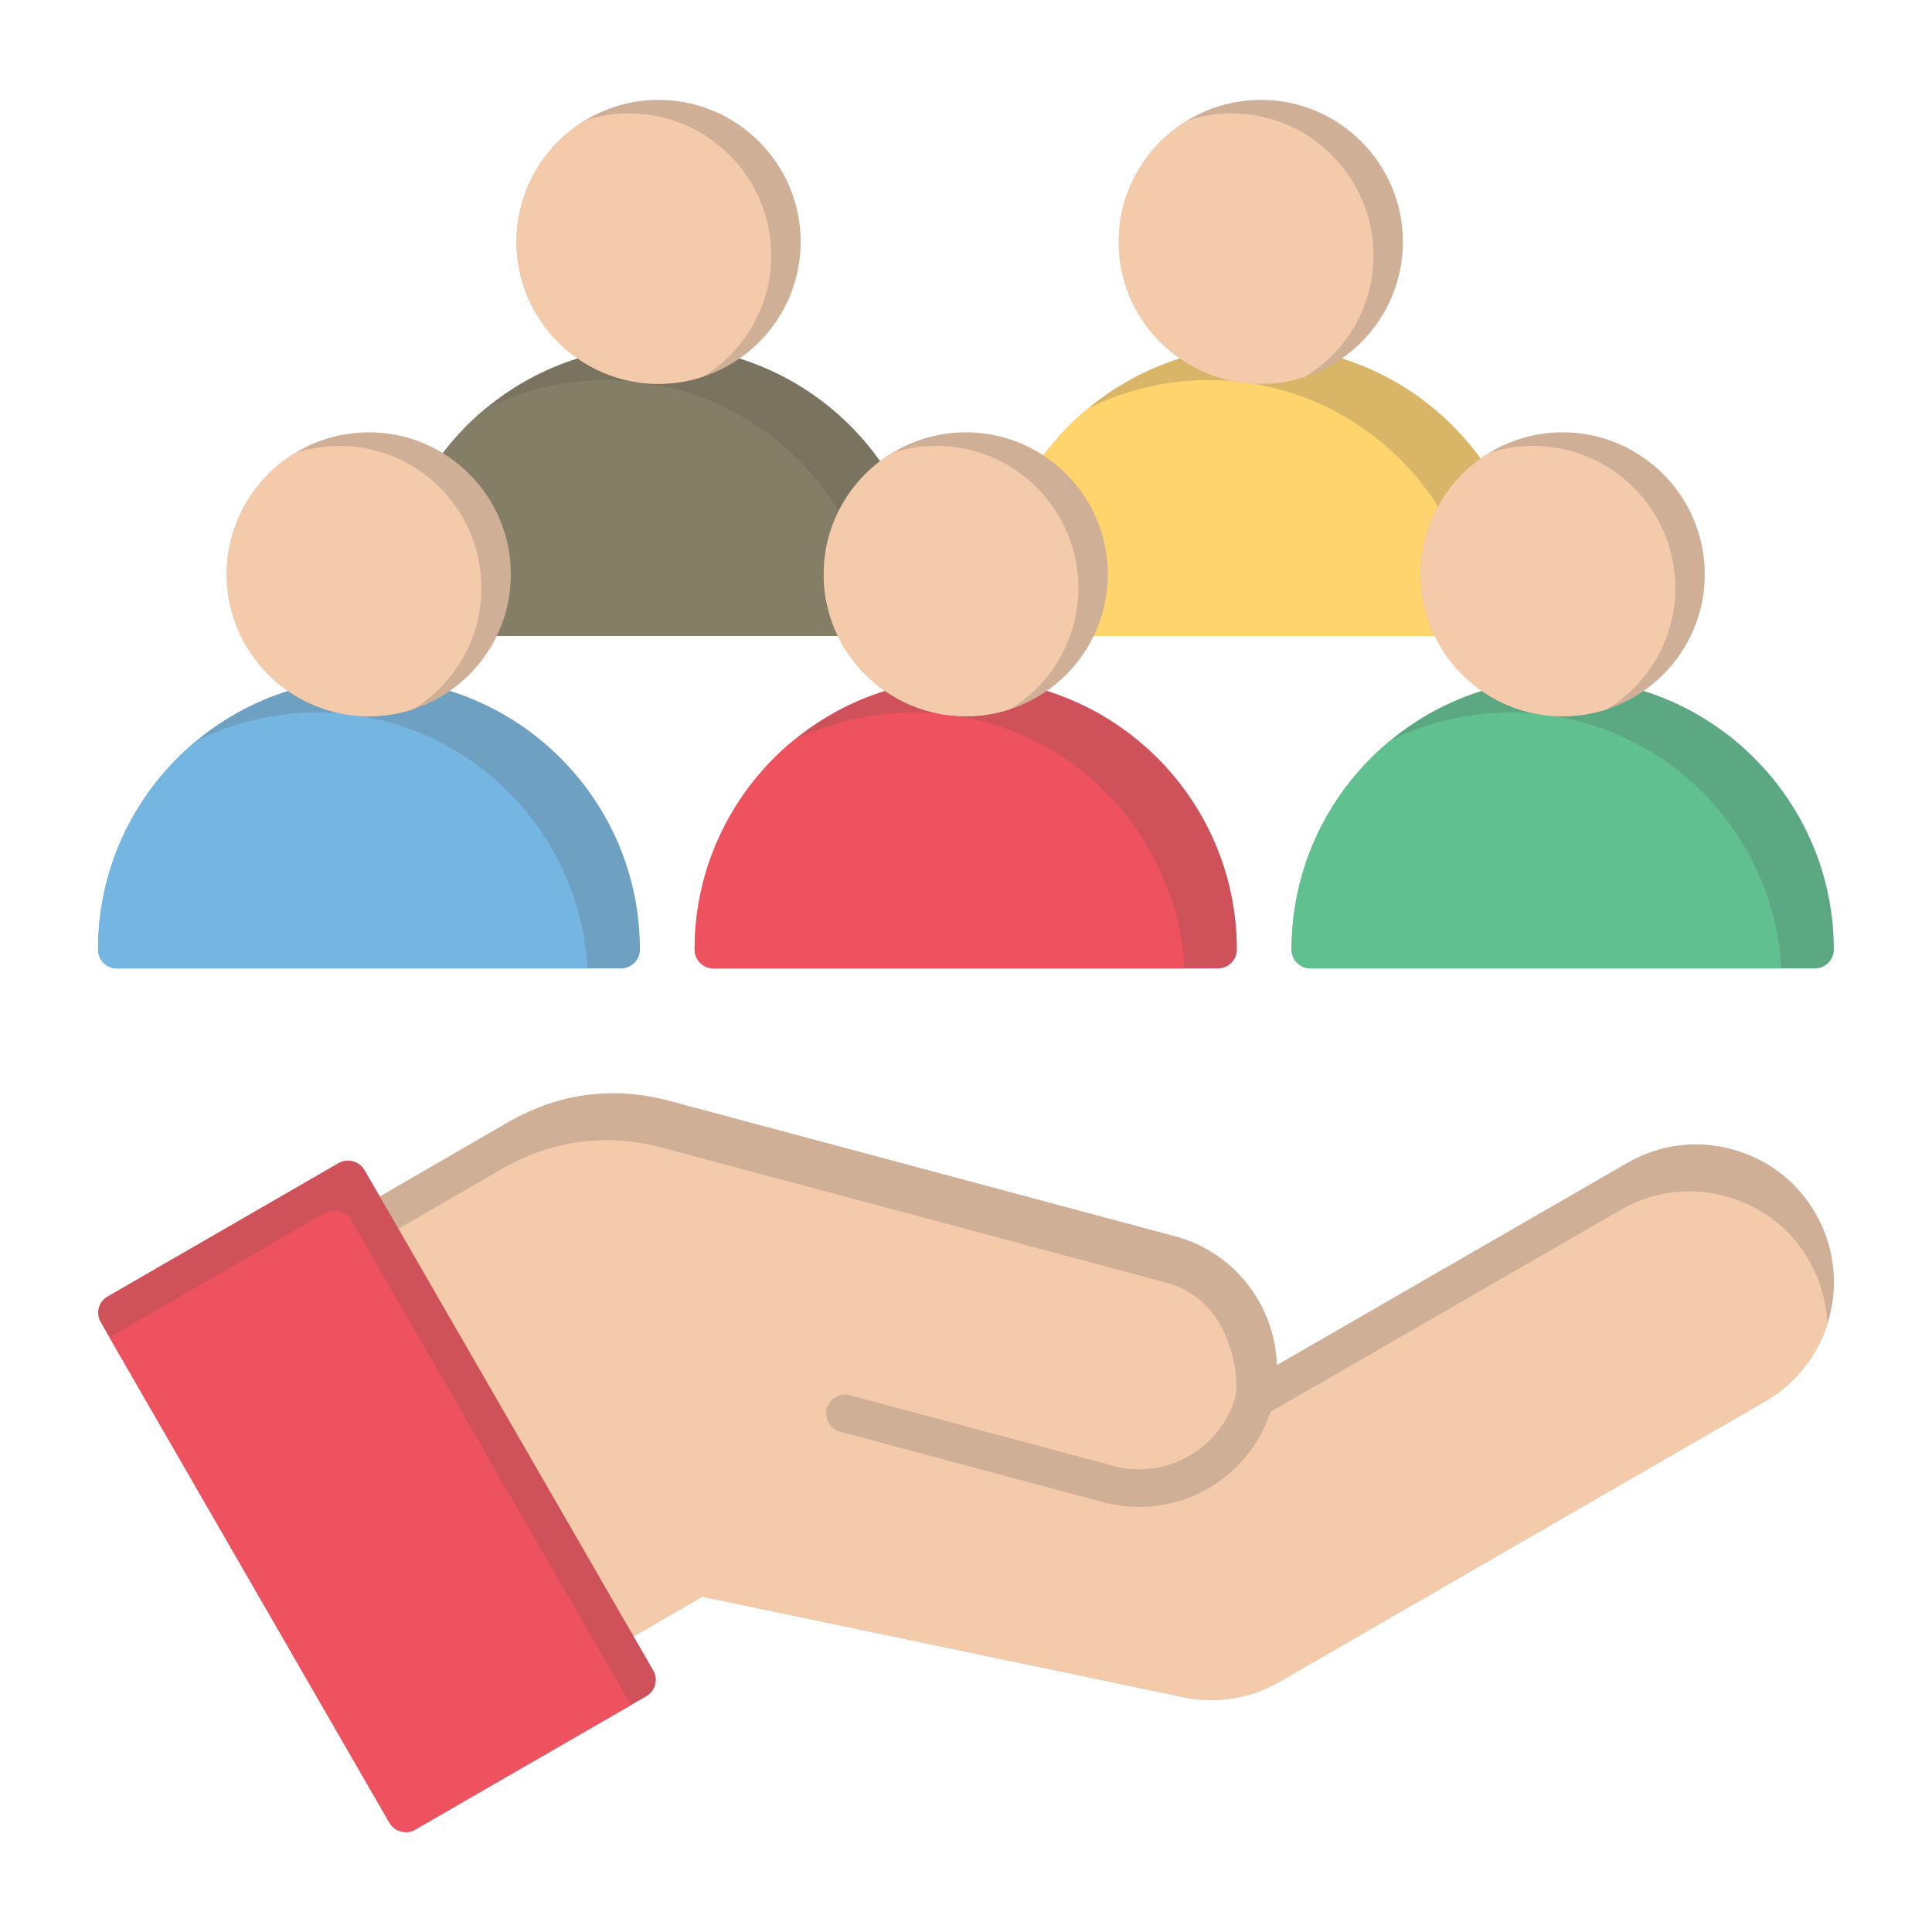
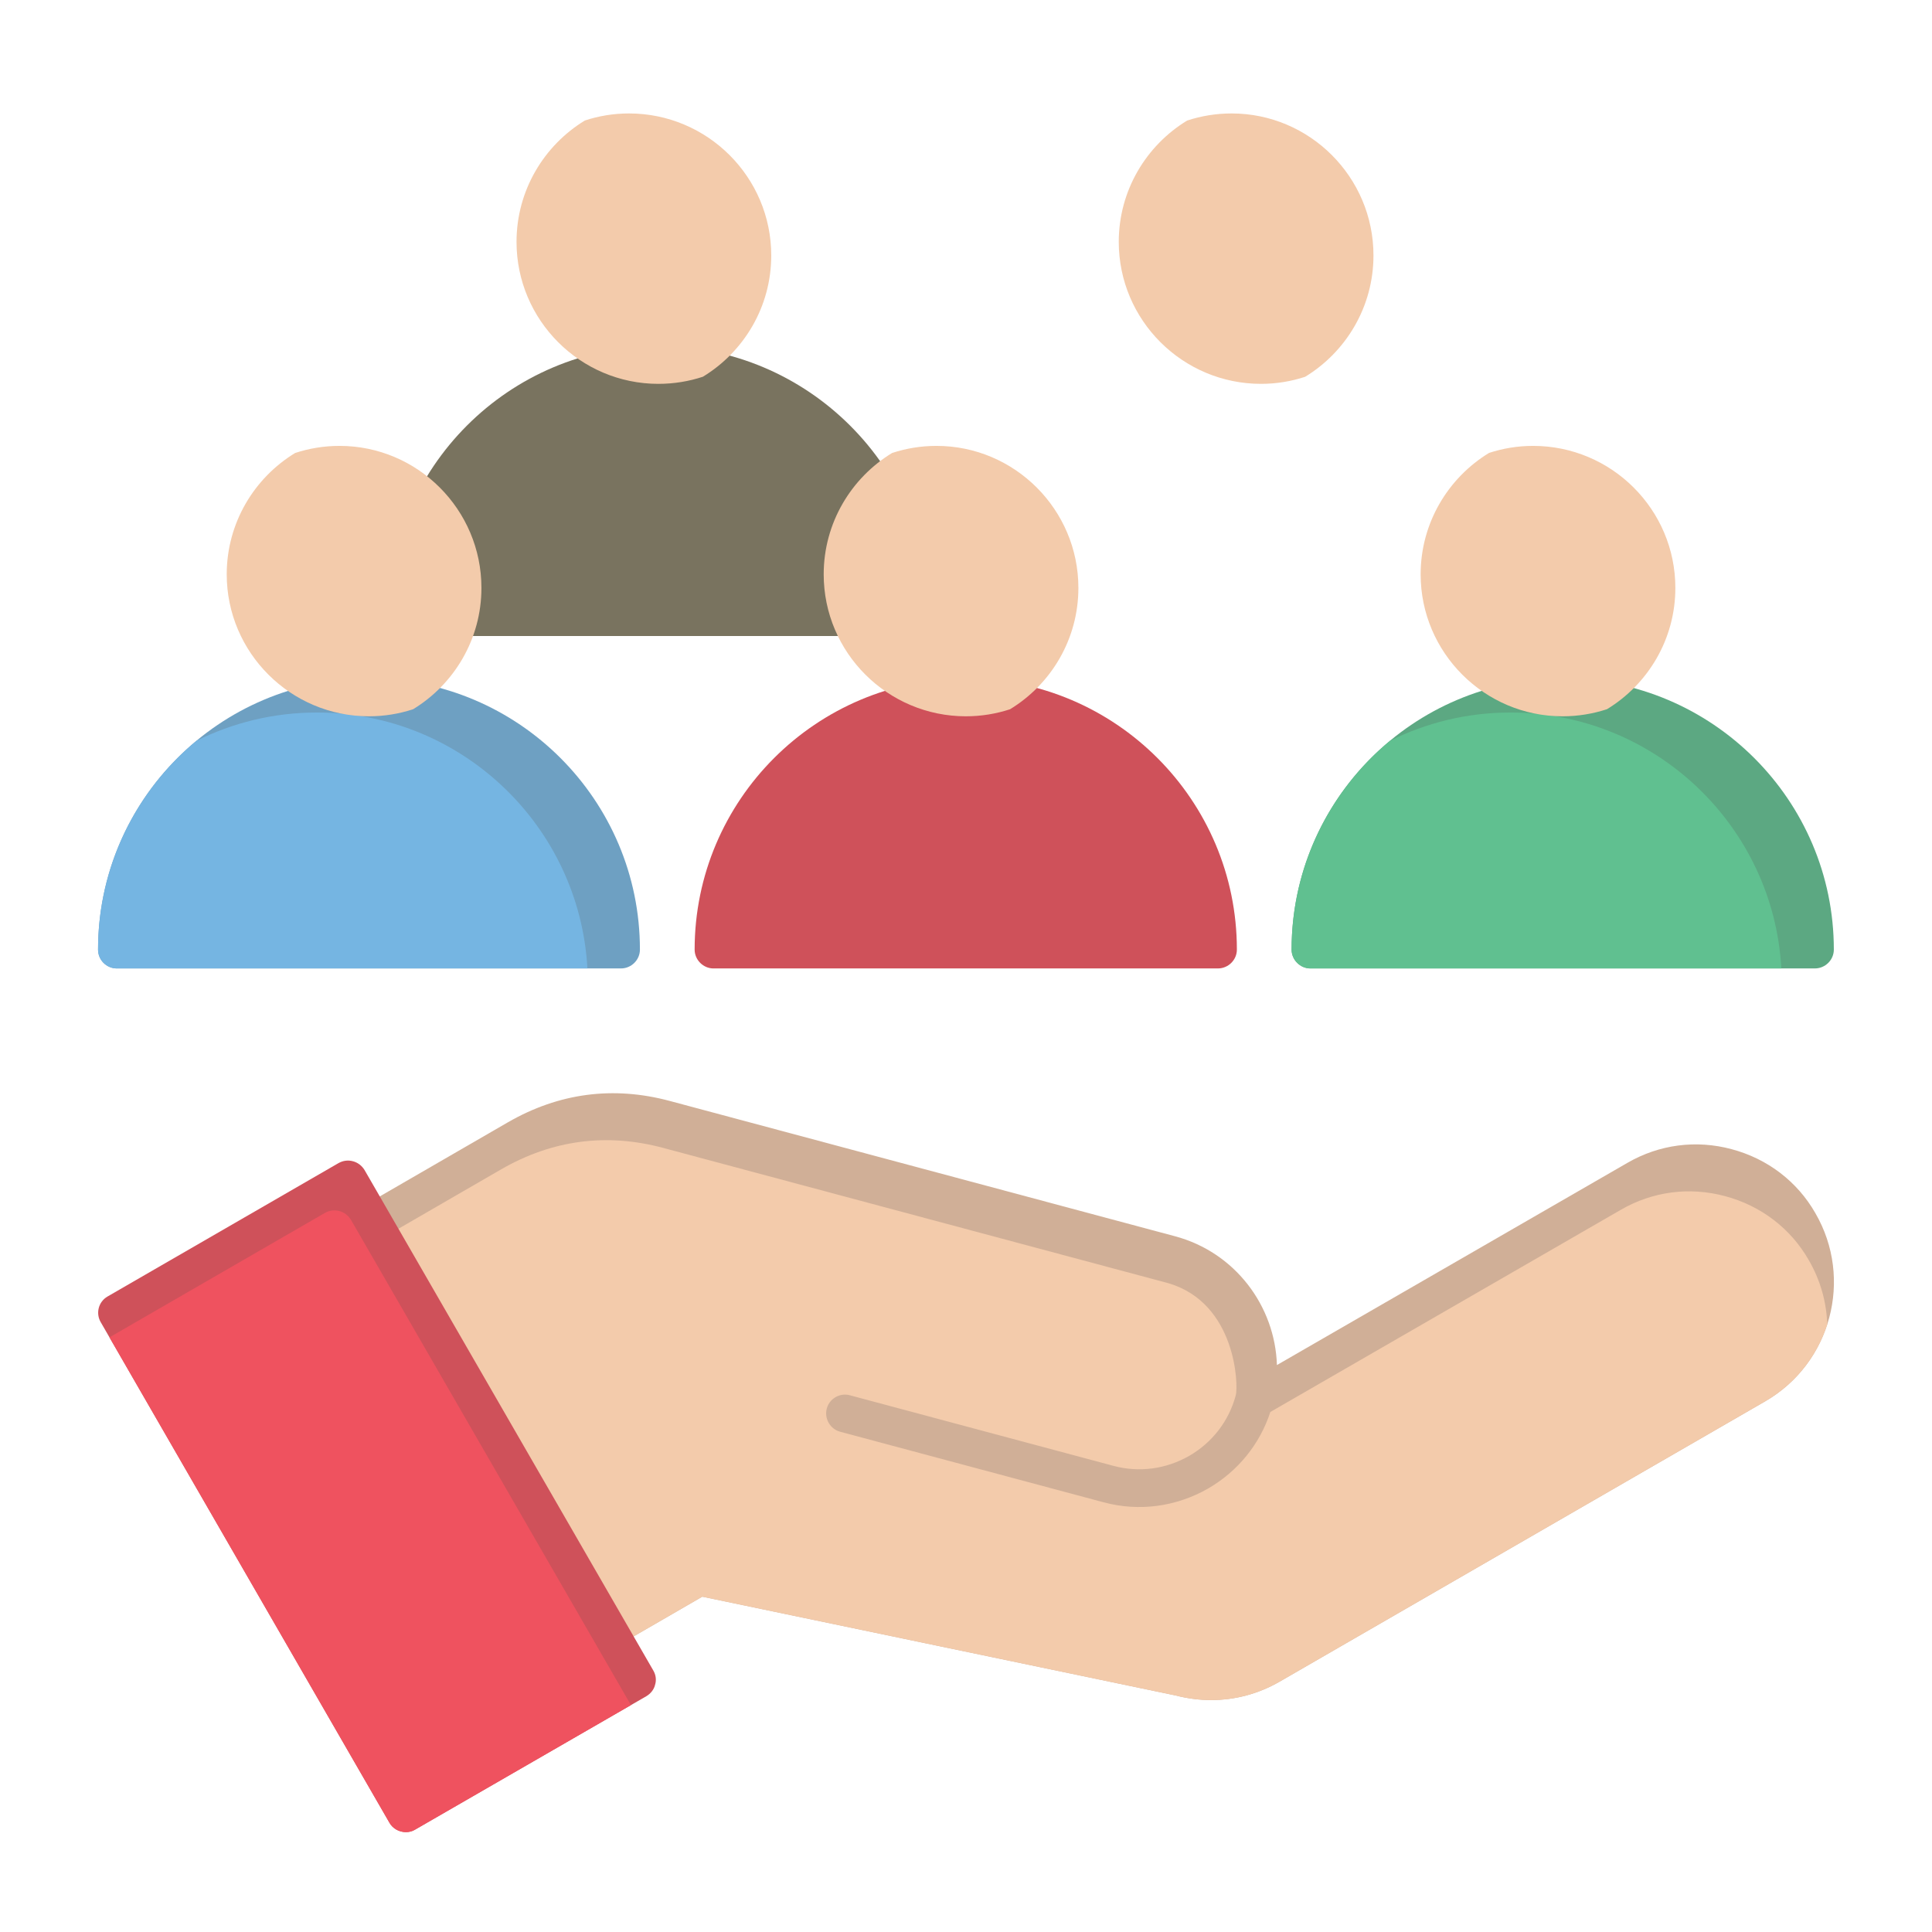
<svg xmlns="http://www.w3.org/2000/svg" id="Layer_1" enable-background="new 0 0 512 512" viewBox="0 0 512 512">
  <g clip-rule="evenodd" fill-rule="evenodd">
    <path d="m321.005 450.535c-3.204 0-6.302-.41-9.504-1.23l-125.389-26.168-22.5 13.018c-2.393 1.382-5.508.56-6.91-1.83l-62.299-107.92c-1.297-2.398-.503-5.45 1.898-6.83l38.313-22.159c13.5-7.769 27.886-9.671 42.885-5.651l133.911 35.862c15.894 4.259 26.492 18.458 26.99 34.128l92.908-53.6c8.406-4.86 18.192-6.14 27.591-3.61 9.506 2.53 17.403 8.56 22.203 16.97 10.109 17.432 4.1 39.79-13.302 49.85l-128.688 74.292c-5.597 3.229-11.81 4.878-18.112 4.878z" fill="#d0af97" />
    <path d="m321.005 450.535c-3.204 0-6.302-.41-9.504-1.23l-125.389-26.168-22.5 13.018c-2.393 1.382-5.508.56-6.91-1.83l-59.832-103.648 35.993-20.818c13.5-7.769 27.886-9.671 42.885-5.651l133.911 35.862c17.934 5.312 18.546 26.996 17.841 29.664-1.796 6.8-6.189 12.51-12.298 16.06-6.2 3.55-13.296 4.501-20.099 2.681l-69.902-18.721c-2.599-.71-5.393.872-6.098 3.54-.703 2.66.905 5.411 3.513 6.122l69.886 18.718c9.383 2.512 19.216 1.179 27.7-3.68 7.836-4.561 13.668-11.706 16.447-20.258l92.908-53.598c8.406-4.86 18.192-6.14 27.591-3.61 9.506 2.53 17.402 8.56 22.203 16.97 3.118 5.376 4.7 11.22 4.891 17.028-2.677 8.304-8.318 15.681-16.442 20.378l-128.688 74.292c-5.597 3.229-11.81 4.878-18.112 4.878z" fill="#f3cbab" />
    <path d="m107.616 485.536c-1.8 0-3.513-.901-4.413-2.501l-76.497-132.618c-1.404-2.392-.603-5.452 1.794-6.832l61.206-35.349c1.206-.671 2.497-.841 3.796-.501 1.315.341 2.399 1.18 3.102 2.329l76.513 132.611c.685 1.15.884 2.519.488 3.799-.288 1.281-1.202 2.37-2.302 3.03l-61.292 35.361c-.703.45-1.608.669-2.406.669z" fill="#cf515a" />
    <path d="m107.616 485.536c-1.8 0-3.513-.901-4.413-2.501l-74.193-128.624 57.095-32.975c1.206-.671 2.497-.841 3.796-.501 1.315.341 2.399 1.18 3.102 2.33l74.201 128.604-57.194 32.997c-.703.45-1.608.669-2.406.669z" fill="#ef525f" />
    <path d="m241.392 168.546h-133.702c-2.701 0-5.003-2.243-5.003-5.003.016-39.597 32.197-71.82 71.798-71.82 39.601.003 71.9 32.22 71.9 71.82.011 2.762-2.302 5-5 5z" fill="#79735f" />
-     <path d="m232.472 168.546h-124.782c-2.701 0-5.003-2.243-5.003-5.003.009-22.218 10.146-42.113 26.037-55.298 9.629-4.81 20.482-7.521 31.961-7.521 38.26.003 69.701 30.075 71.787 67.822z" fill="#857e66" />
-     <path d="m400.998 168.546h-133.704c-2.699 0-5.007-2.243-5.007-5.003.004-39.597 32.199-71.82 71.9-71.82 39.615.003 71.798 32.22 71.798 71.82 0 2.762-2.299 5-5 5z" fill="#d9b667" />
-     <path d="m392.072 168.546h-124.778c-2.699 0-5.007-2.243-5.007-5.003.002-22.205 10.129-42.089 26.024-55.274 9.657-4.825 20.549-7.546 32.076-7.546 38.272.004 69.606 30.076 71.685 67.823z" fill="#ffd46d" />
    <path d="m164.587 256.648h-133.596c-2.789 0-5.007-2.244-5.007-5.004.002-39.596 32.202-71.82 71.803-71.82s71.798 32.221 71.798 71.82c.007 2.763-2.297 5-5 5z" fill="#6ea0c2" />
    <path d="m155.671 256.648h-124.68c-2.789 0-5.007-2.244-5.007-5.004.001-22.216 10.139-42.11 26.032-55.296 9.633-4.812 20.489-7.525 31.97-7.525 38.26 0 69.606 30.077 71.685 67.825z" fill="#75b5e2" />
    <path d="m322.789 256.648h-133.704c-2.701 0-5-2.244-5-5.004.014-39.596 32.199-71.82 71.9-71.82 39.606 0 71.8 32.221 71.8 71.82.007 2.763-2.302 5-4.998 5z" fill="#cf515a" />
-     <path d="m313.872 256.648h-124.787c-2.701 0-5-2.244-5-5.004.008-22.206 10.134-42.091 26.029-55.277 9.655-4.823 20.545-7.544 32.071-7.544 38.264 0 69.608 30.077 71.687 67.825z" fill="#ef525f" />
    <path d="m480.99 256.648h-133.702c-2.701 0-5.003-2.244-5.003-5.004.016-39.596 32.199-71.82 71.8-71.82 39.617 0 71.9 32.221 71.9 71.82.009 2.763-2.299 5-5.003 5z" fill="#5ca882" />
    <path d="m472.072 256.648h-124.784c-2.701 0-5.003-2.244-5.003-5.004.009-22.218 10.147-42.113 26.039-55.299 9.63-4.81 20.483-7.522 31.961-7.522 38.275 0 69.702 30.077 71.787 67.825z" fill="#60c090" />
-     <path d="m174.488 101.726c-20.7 0-37.603-16.883-37.603-37.632 0-20.746 16.904-37.63 37.601-37.63 20.809.004 37.701 16.88 37.701 37.63.011 20.753-16.901 37.63-37.701 37.63zm-76.699 88.101c-20.79 0-37.703-16.884-37.703-37.634.011-20.736 16.899-37.629 37.701-37.629 20.702 0 37.599 16.889 37.599 37.629.005 20.754-16.901 37.63-37.599 37.63zm316.296 0c-20.7 0-37.601-16.884-37.601-37.634.016-20.736 16.901-37.629 37.601-37.629 20.806 0 37.701 16.889 37.701 37.629.009 20.755-16.901 37.631-37.701 37.634zm-158.093 0c-20.79 0-37.705-16.884-37.705-37.634.014-20.736 16.901-37.629 37.699-37.629 20.706 0 37.599 16.889 37.599 37.629.009 20.754-16.897 37.63-37.599 37.63zm78.209-88.101c-20.809 0-37.717-16.883-37.717-37.632.007-20.746 16.901-37.63 37.703-37.63 20.713.004 37.596 16.88 37.596 37.63 0 20.753-16.899 37.63-37.596 37.63z" fill="#d0af97" />
    <path d="m174.488 101.726c-20.7 0-37.603-16.883-37.603-37.632 0-13.607 7.271-25.552 18.115-32.162 3.682-1.21 7.61-1.868 11.686-1.868 20.809.004 37.701 16.88 37.701 37.63.007 13.599-7.252 25.533-18.11 32.145-3.711 1.222-7.674 1.885-11.791 1.885zm-96.278 18.321c3.706-1.219 7.664-1.882 11.776-1.882 20.702 0 37.599 16.889 37.599 37.629.003 13.611-7.267 25.553-18.109 32.162-3.683 1.21-7.612 1.868-11.69 1.868l.002.003c-20.79 0-37.703-16.884-37.703-37.634.008-13.591 7.267-25.532 18.125-32.146zm316.399-.017c3.679-1.209 7.603-1.866 11.676-1.866 20.806 0 37.701 16.889 37.701 37.629.006 13.601-7.254 25.536-18.113 32.148-3.71 1.221-7.672 1.885-11.788 1.885-20.7 0-37.601-16.884-37.601-37.634.011-13.602 7.281-25.551 18.125-32.162zm-158.196.016c3.705-1.219 7.662-1.881 11.772-1.881 20.706 0 37.599 16.889 37.599 37.629.006 13.61-7.262 25.552-18.105 32.161-3.684 1.211-7.615 1.869-11.694 1.869l.007.003c-20.79 0-37.705-16.884-37.705-37.634.008-13.592 7.268-25.533 18.126-32.147zm78.19-88.098c3.709-1.22 7.669-1.884 11.784-1.884 20.713.004 37.596 16.88 37.596 37.63 0 13.611-7.268 25.554-18.111 32.162-3.682 1.21-7.61 1.867-11.686 1.867l.014.002c-20.809 0-37.717-16.883-37.717-37.632.005-13.595 7.263-25.532 18.12-32.145z" fill="#f3cbab" />
  </g>
</svg>